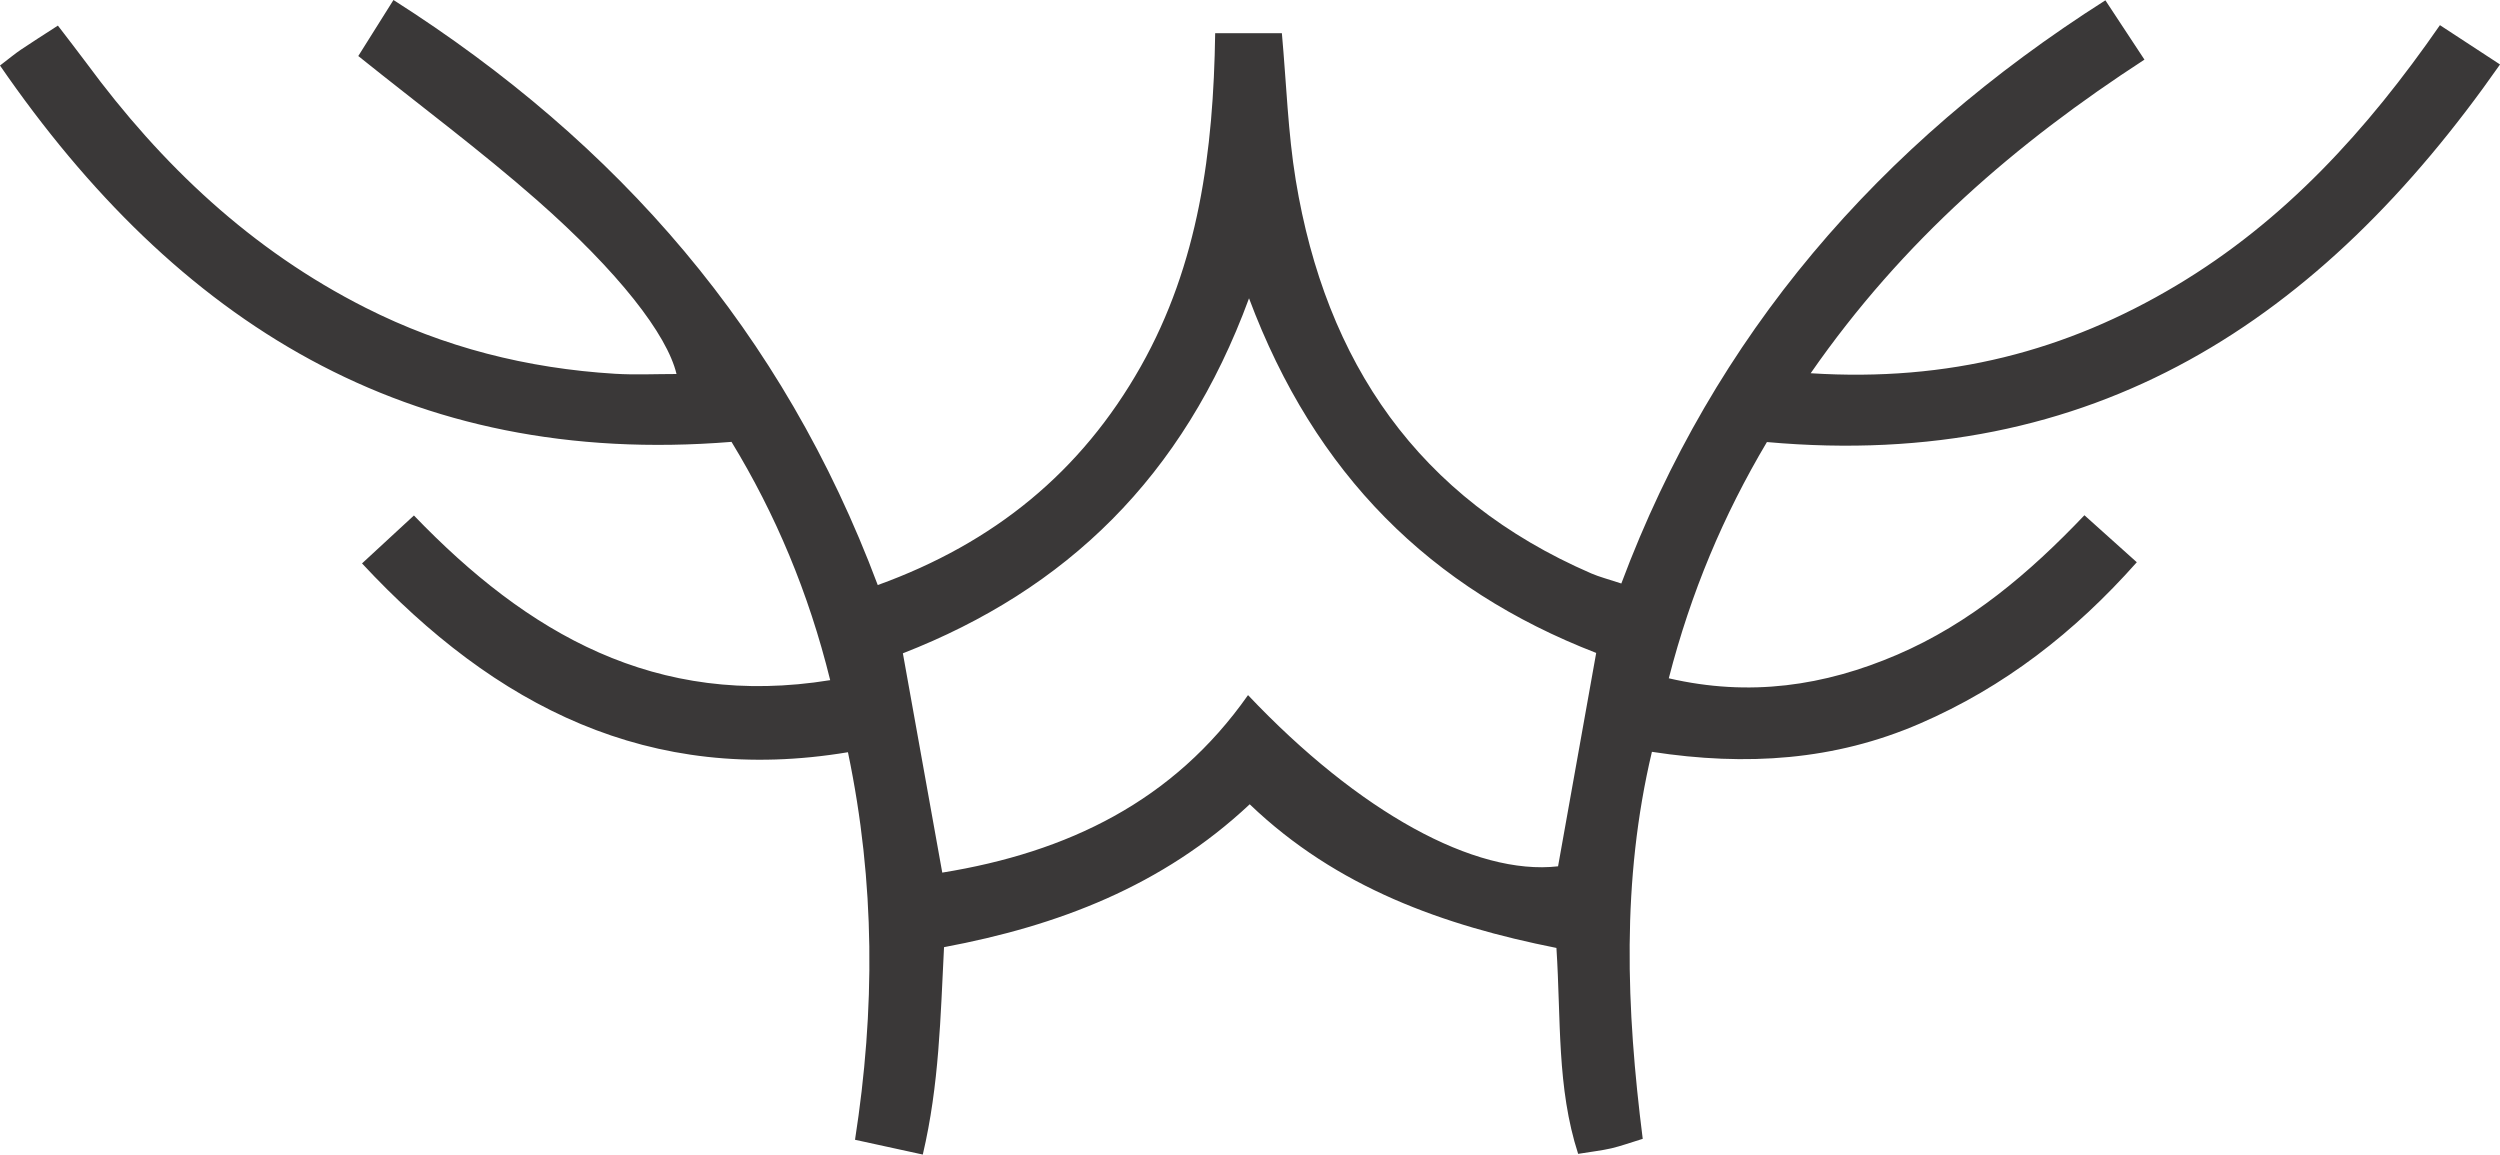
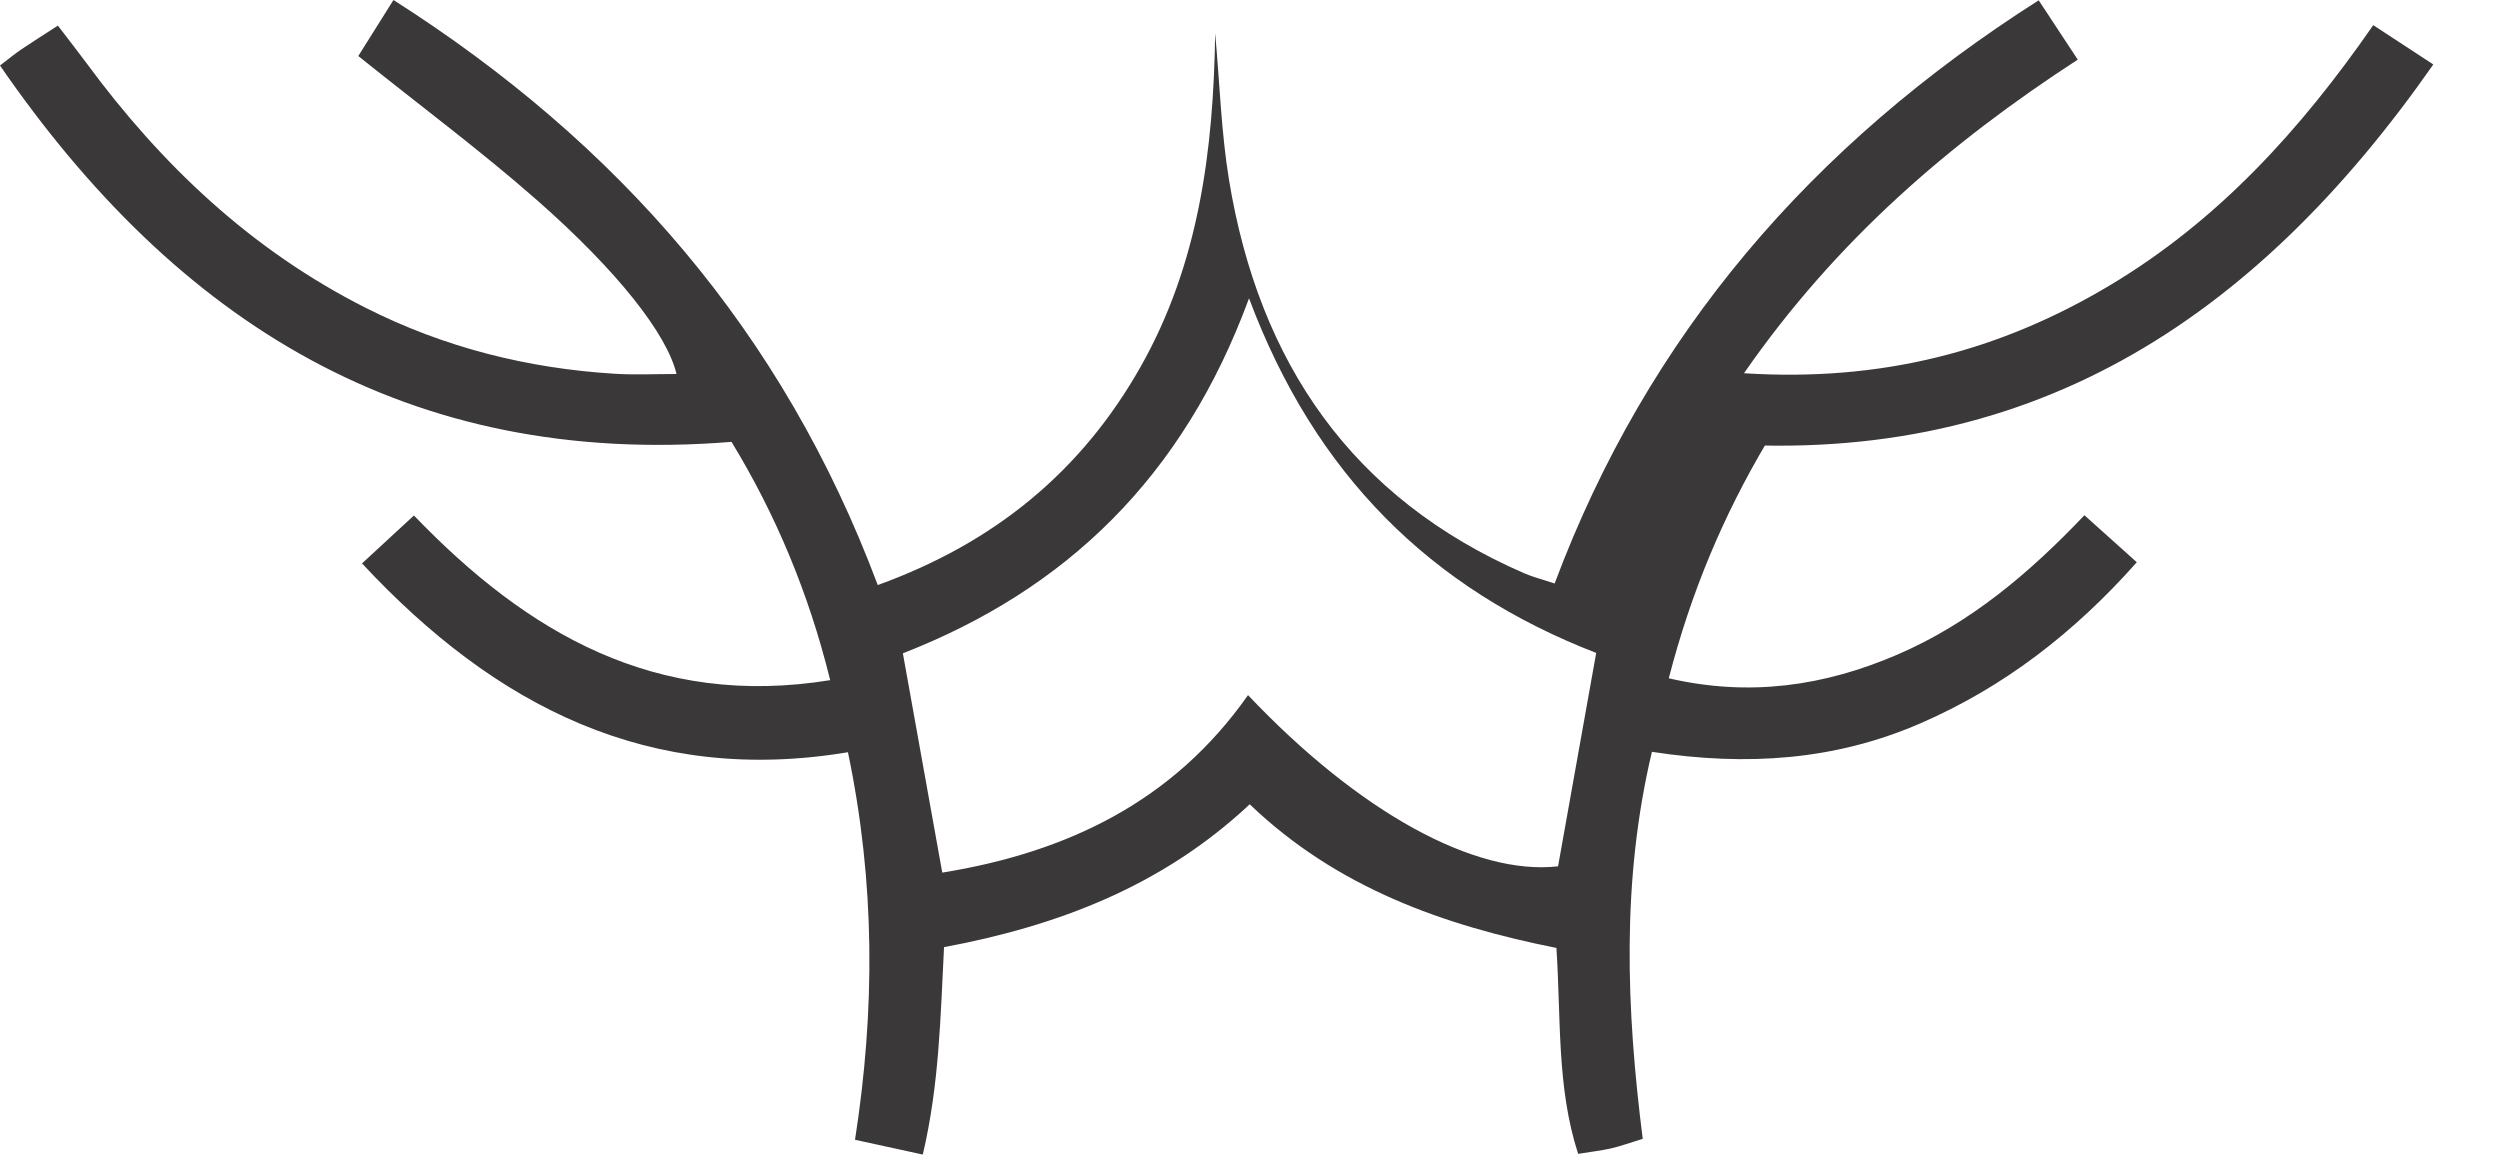
<svg xmlns="http://www.w3.org/2000/svg" xmlns:ns1="http://www.inkscape.org/namespaces/inkscape" xmlns:ns2="http://sodipodi.sourceforge.net/DTD/sodipodi-0.dtd" width="125.488pt" height="57.953pt" viewBox="0 0 125.488 57.953" version="1.1" id="svg2" ns1:version="0.91 r13725" ns2:docname="Symbol_1.svg">
  <ns2:namedview pagecolor="#ffffff" bordercolor="#666666" borderopacity="1" objecttolerance="10" gridtolerance="10" guidetolerance="10" ns1:pageopacity="0" ns1:pageshadow="2" ns1:window-width="2560" ns1:window-height="1377" id="namedview144" showgrid="false" fit-margin-top="0" fit-margin-left="0" fit-margin-right="0" fit-margin-bottom="0" ns1:zoom="0.4759456" ns1:cx="74.417728" ns1:cy="-174.12526" ns1:window-x="-8" ns1:window-y="-8" ns1:window-maximized="1" ns1:current-layer="svg2" />
  <defs id="defs4">
    <clipPath id="clip1">
-       <path d="m 0,0 559.586,0 0,396.684 -559.586,0 z" id="path7" ns1:connector-curvature="0" />
-     </clipPath>
+       </clipPath>
  </defs>
-   <path style="clip-rule:nonzero;fill:#3a3838;fill-opacity:1;fill-rule:nonzero;stroke:none" d="m 62.695,14.973 c -3.301,8.988 -9.195,14.629 -17.375,17.82 0.668,3.719 1.305,7.25 1.977,11.008 6.293,-1.02 11.609,-3.582 15.348,-8.91 5.574,5.887 11.395,9.07 15.562,8.594 0.633,-3.539 1.262,-7.07 1.914,-10.711 C 71.801,29.551 66.004,23.812 62.695,14.973 m 25.996,7.215 c -2.191,3.691 -3.809,7.531 -4.926,11.859 4.059,0.941 7.809,0.387 11.465,-1.184 3.652,-1.57 6.621,-4.082 9.398,-7 0.887,0.797 1.645,1.48 2.629,2.359 -3.121,3.516 -6.652,6.266 -10.898,8.102 -4.262,1.844 -8.691,2.145 -13.441,1.414 -1.535,6.473 -1.289,12.895 -0.461,19.426 -0.621,0.191 -1.094,0.363 -1.578,0.477 -0.492,0.113 -0.996,0.168 -1.664,0.277 -1.078,-3.336 -0.855,-6.727 -1.09,-10.336 -5.641,-1.125 -11.016,-3.012 -15.395,-7.211 -4.391,4.117 -9.641,6.102 -15.344,7.172 -0.18,3.508 -0.238,6.887 -1.066,10.41 -1.172,-0.254 -2.207,-0.48 -3.402,-0.742 1.012,-6.512 1.02,-12.871 -0.355,-19.453 -9.945,1.66 -17.684,-2.273 -24.391,-9.477 0.902,-0.832 1.691,-1.562 2.605,-2.406 5.688,5.914 12.133,9.684 20.895,8.266 -1.086,-4.406 -2.75,-8.34 -4.953,-11.961 C 20.434,23.496 8.863,16.152 0,3.289 0.469,2.93 0.75,2.695 1.051,2.492 1.598,2.121 2.16,1.77 2.906,1.285 c 0.488,0.641 0.969,1.254 1.43,1.875 3.77,5.121 8.281,9.391 14.008,12.285 3.945,1.996 8.129,3.047 12.52,3.316 1.012,0.062 2.031,0.012 3.094,0.012 -0.473,-1.98 -2.906,-5.125 -7.016,-8.738 C 24.125,7.562 21.105,5.316 17.984,2.812 18.488,2.008 19.055,1.105 19.75,0 31.047,7.195 39.301,16.668 44.059,29.367 49.902,27.254 54.273,23.684 57.258,18.402 60.168,13.25 60.91,7.586 60.996,1.668 l 3.348,0 c 0.23,2.555 0.305,4.988 0.695,7.367 1.504,9.145 6.148,15.984 14.84,19.75 0.398,0.172 0.828,0.281 1.504,0.504 4.668,-12.465 12.883,-22.012 24.297,-29.273 0.629,0.957 1.215,1.844 1.961,2.977 -6.426,4.176 -12.113,9.059 -16.754,15.742 6.926,0.441 12.844,-1.117 18.348,-4.402 5.422,-3.234 9.578,-7.785 13.238,-13.07 1.008,0.66 1.91,1.25 3.016,1.973 -8.973,12.836 -20.402,20.43 -36.797,18.953" id="path20" ns1:connector-curvature="0" />
+   <path style="clip-rule:nonzero;fill:#3a3838;fill-opacity:1;fill-rule:nonzero;stroke:none" d="m 62.695,14.973 c -3.301,8.988 -9.195,14.629 -17.375,17.82 0.668,3.719 1.305,7.25 1.977,11.008 6.293,-1.02 11.609,-3.582 15.348,-8.91 5.574,5.887 11.395,9.07 15.562,8.594 0.633,-3.539 1.262,-7.07 1.914,-10.711 C 71.801,29.551 66.004,23.812 62.695,14.973 m 25.996,7.215 c -2.191,3.691 -3.809,7.531 -4.926,11.859 4.059,0.941 7.809,0.387 11.465,-1.184 3.652,-1.57 6.621,-4.082 9.398,-7 0.887,0.797 1.645,1.48 2.629,2.359 -3.121,3.516 -6.652,6.266 -10.898,8.102 -4.262,1.844 -8.691,2.145 -13.441,1.414 -1.535,6.473 -1.289,12.895 -0.461,19.426 -0.621,0.191 -1.094,0.363 -1.578,0.477 -0.492,0.113 -0.996,0.168 -1.664,0.277 -1.078,-3.336 -0.855,-6.727 -1.09,-10.336 -5.641,-1.125 -11.016,-3.012 -15.395,-7.211 -4.391,4.117 -9.641,6.102 -15.344,7.172 -0.18,3.508 -0.238,6.887 -1.066,10.41 -1.172,-0.254 -2.207,-0.48 -3.402,-0.742 1.012,-6.512 1.02,-12.871 -0.355,-19.453 -9.945,1.66 -17.684,-2.273 -24.391,-9.477 0.902,-0.832 1.691,-1.562 2.605,-2.406 5.688,5.914 12.133,9.684 20.895,8.266 -1.086,-4.406 -2.75,-8.34 -4.953,-11.961 C 20.434,23.496 8.863,16.152 0,3.289 0.469,2.93 0.75,2.695 1.051,2.492 1.598,2.121 2.16,1.77 2.906,1.285 c 0.488,0.641 0.969,1.254 1.43,1.875 3.77,5.121 8.281,9.391 14.008,12.285 3.945,1.996 8.129,3.047 12.52,3.316 1.012,0.062 2.031,0.012 3.094,0.012 -0.473,-1.98 -2.906,-5.125 -7.016,-8.738 C 24.125,7.562 21.105,5.316 17.984,2.812 18.488,2.008 19.055,1.105 19.75,0 31.047,7.195 39.301,16.668 44.059,29.367 49.902,27.254 54.273,23.684 57.258,18.402 60.168,13.25 60.91,7.586 60.996,1.668 c 0.23,2.555 0.305,4.988 0.695,7.367 1.504,9.145 6.148,15.984 14.84,19.75 0.398,0.172 0.828,0.281 1.504,0.504 4.668,-12.465 12.883,-22.012 24.297,-29.273 0.629,0.957 1.215,1.844 1.961,2.977 -6.426,4.176 -12.113,9.059 -16.754,15.742 6.926,0.441 12.844,-1.117 18.348,-4.402 5.422,-3.234 9.578,-7.785 13.238,-13.07 1.008,0.66 1.91,1.25 3.016,1.973 -8.973,12.836 -20.402,20.43 -36.797,18.953" id="path20" ns1:connector-curvature="0" />
</svg>